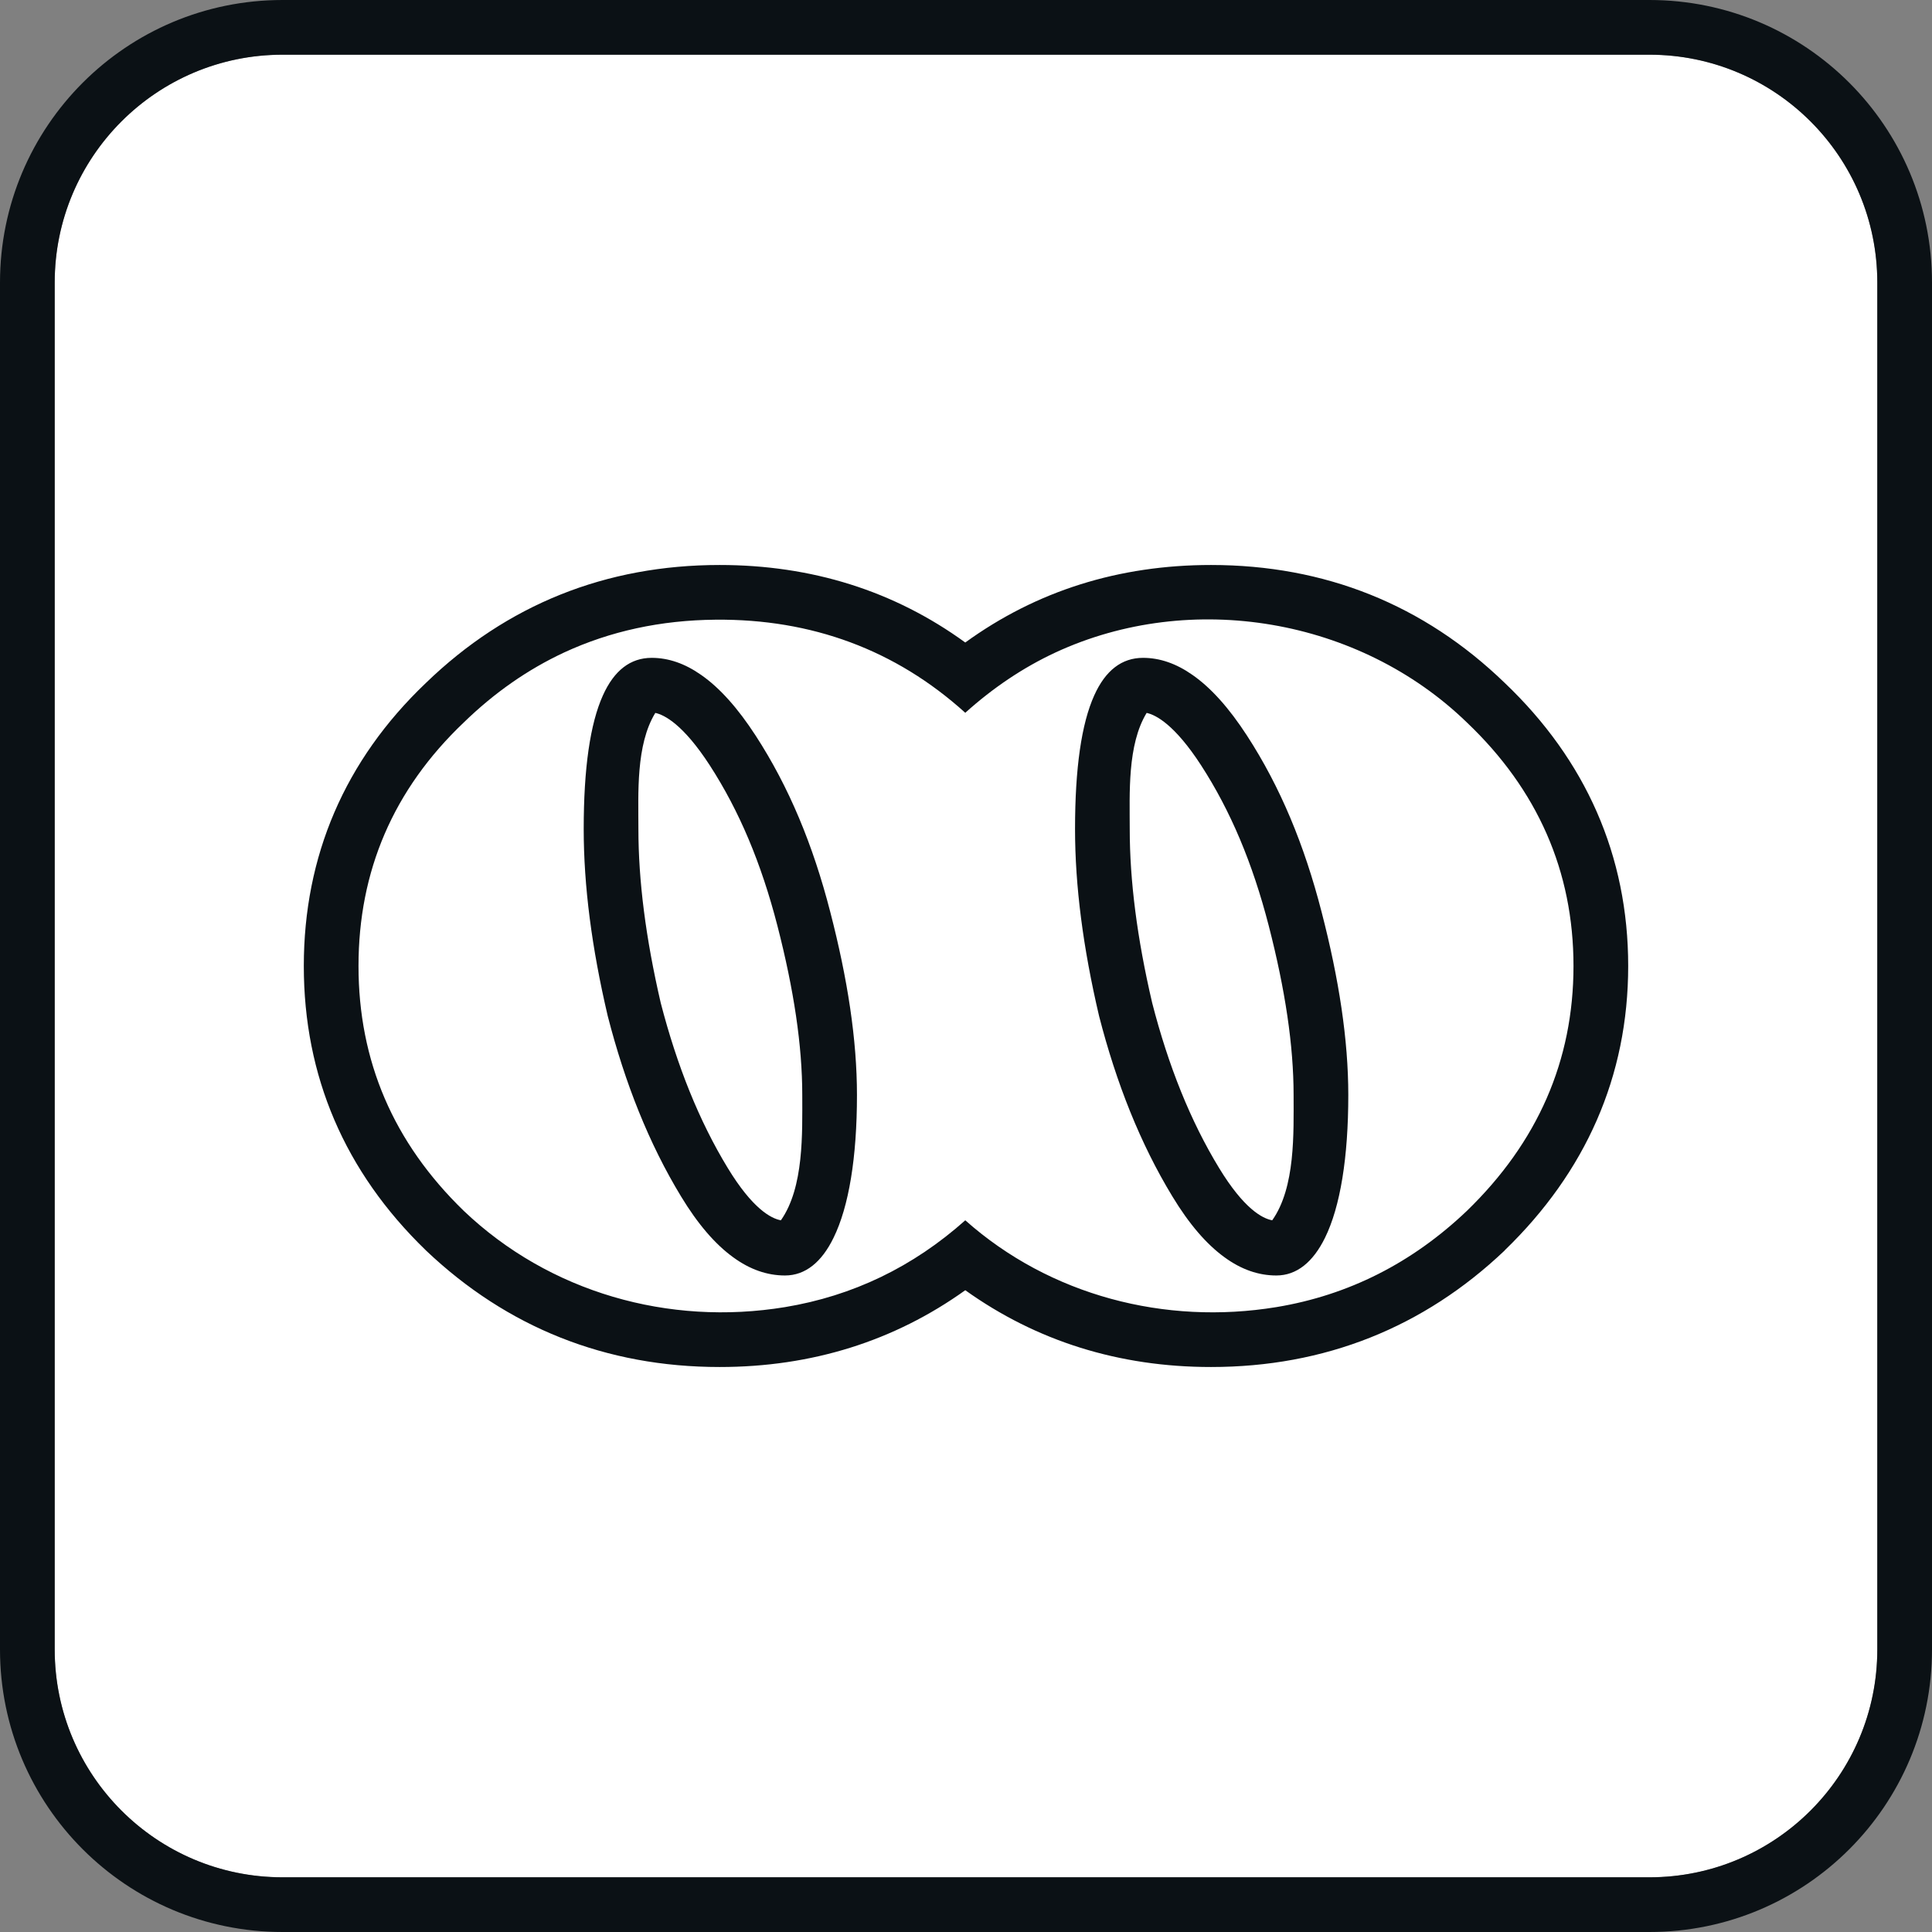
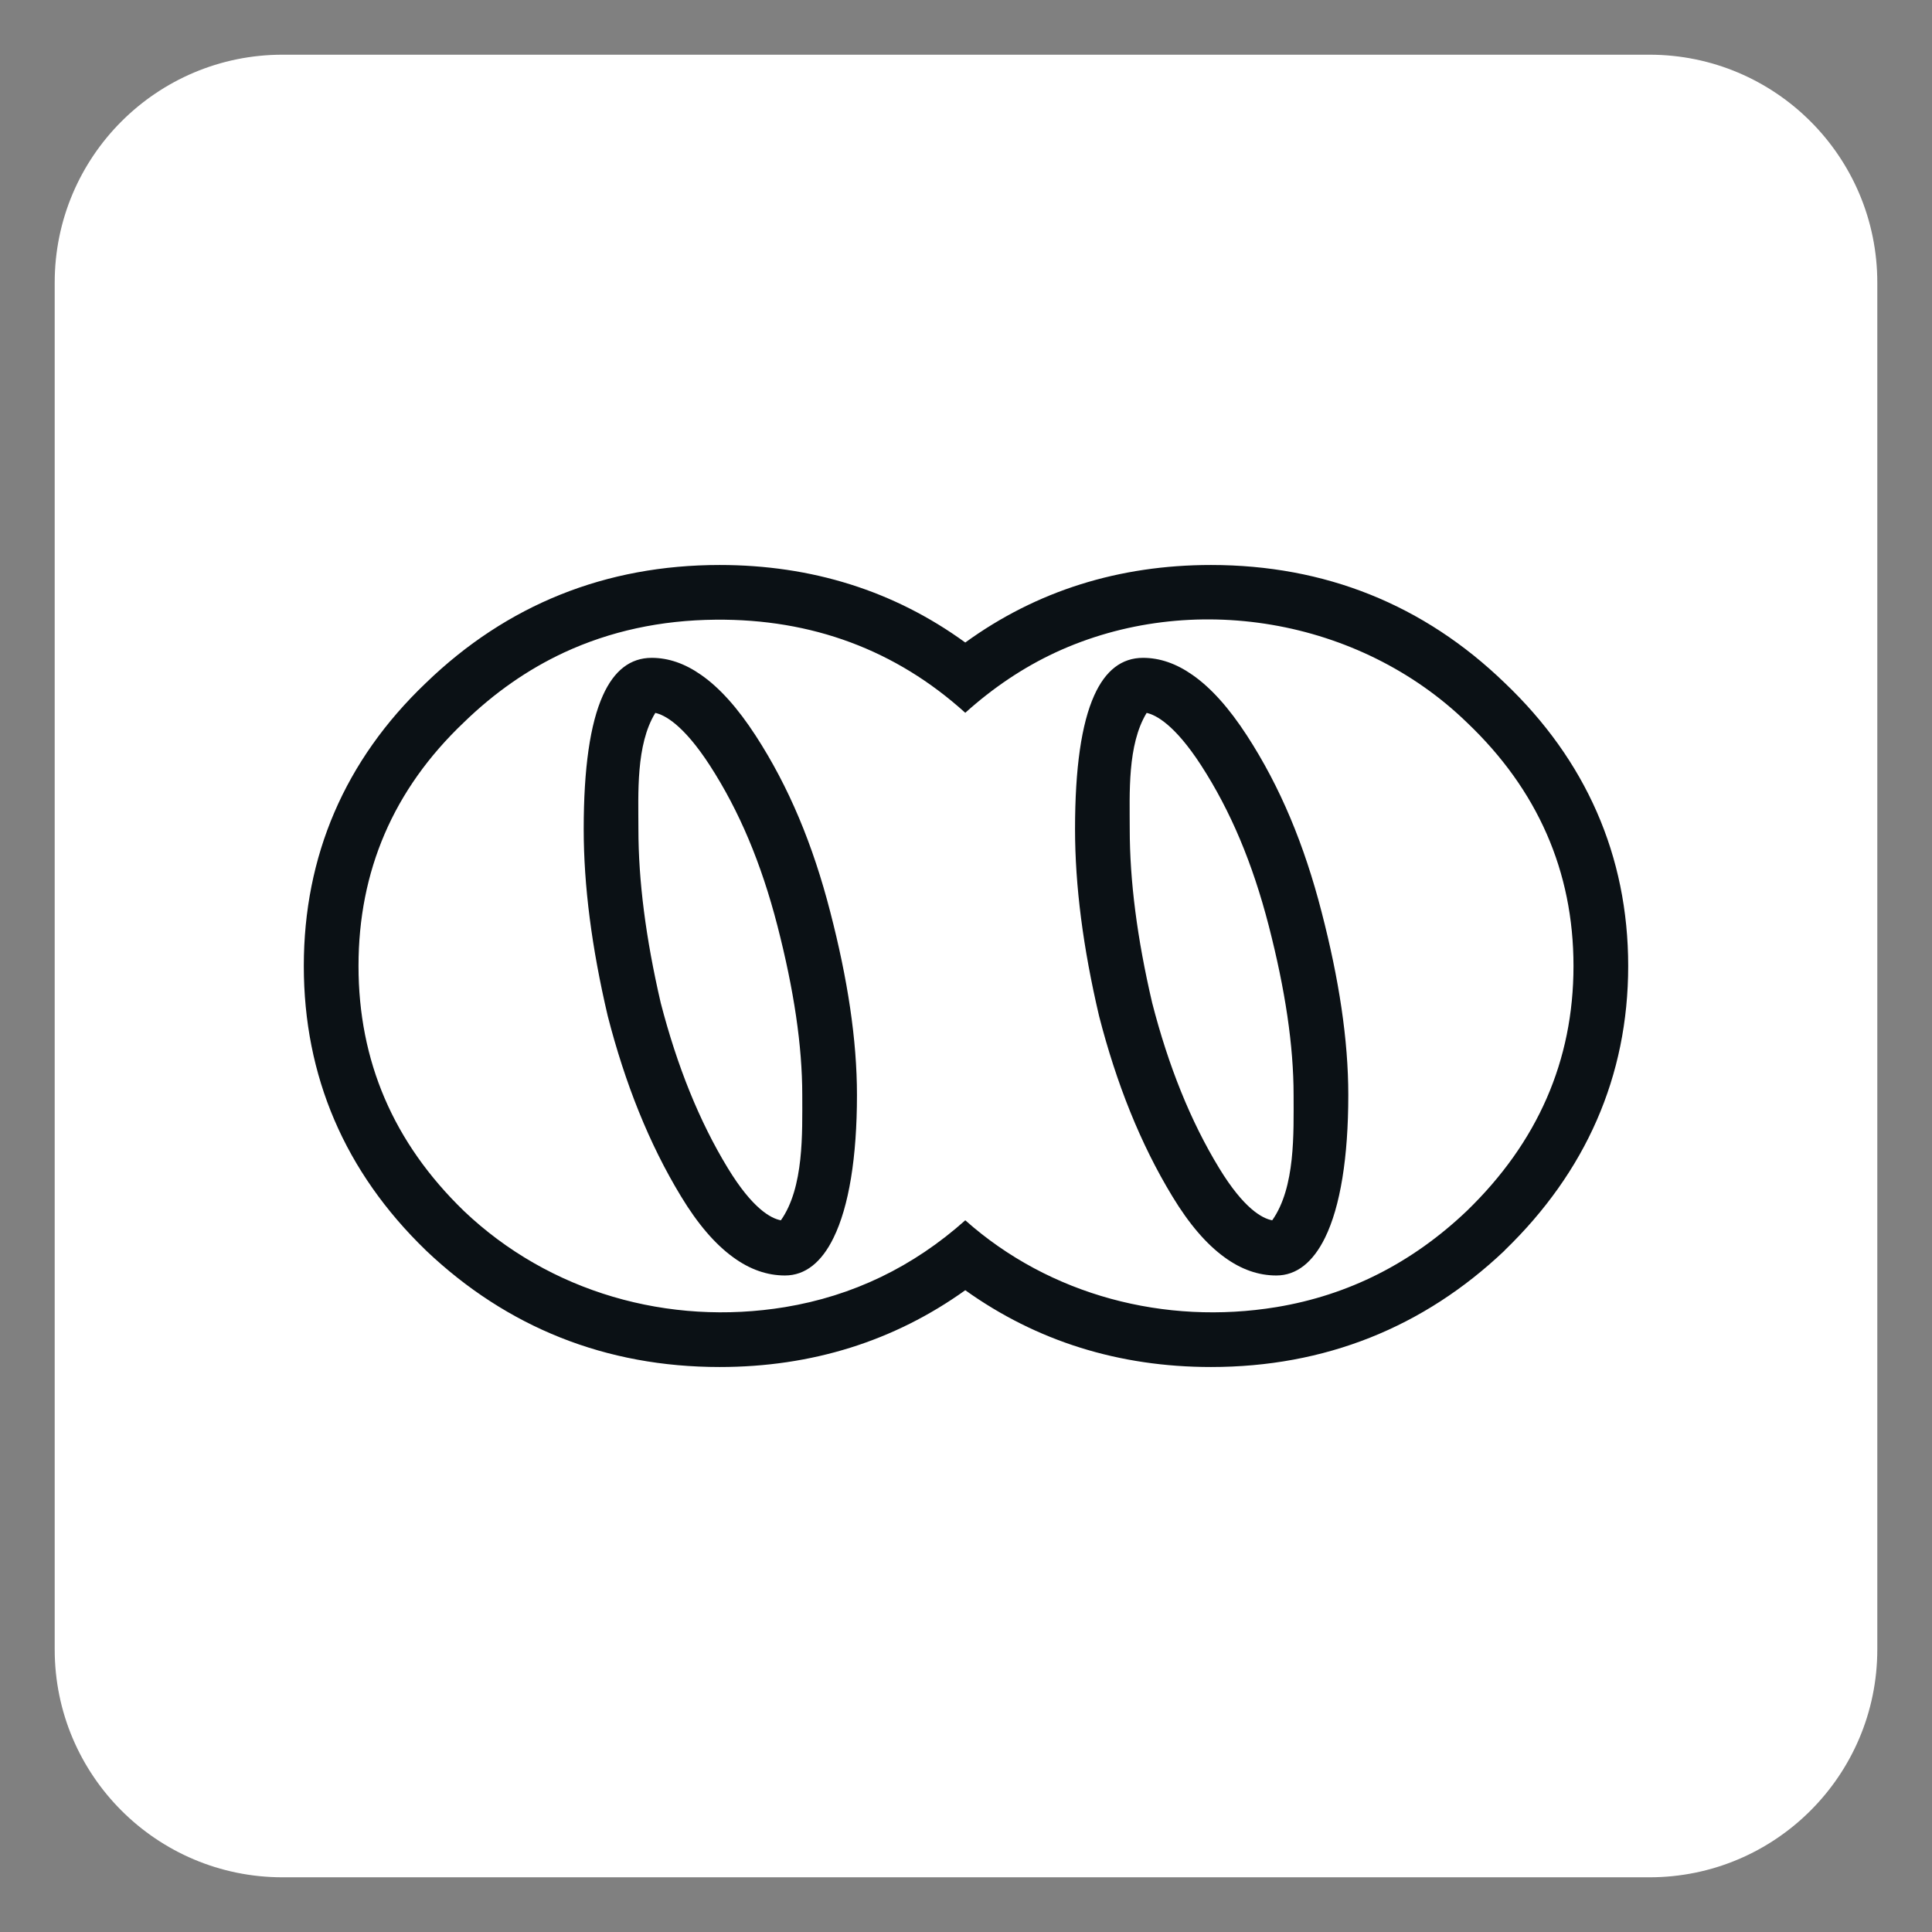
<svg xmlns="http://www.w3.org/2000/svg" version="1.1" width="16" height="16">
  <rect width="100%" height="100%" fill="#808080" stroke="none" />
  <svg width="16" height="16" viewBox="0 0 16 16" fill="none">
    <g clip-path="url(#clip0_86_1169)">
      <path d="M0.453 2.34C0.453 1.298 1.298 0.453 2.34 0.453H13.66C14.702 0.453 15.547 1.298 15.547 2.34V13.66C15.547 14.702 14.702 15.547 13.66 15.547H2.34C1.298 15.547 0.453 14.702 0.453 13.66V2.34Z" fill="white" />
-       <path fill-rule="evenodd" clip-rule="evenodd" d="M2.34 0H13.66C14.953 0 16 1.047 16 2.34V13.66C16 14.953 14.953 16 13.66 16H2.34C1.047 16 0 14.953 0 13.66V2.34C0 1.047 1.047 0 2.34 0ZM2.34 0.453C1.298 0.453 0.453 1.298 0.453 2.34V13.66C0.453 14.702 1.298 15.547 2.34 15.547H13.66C14.702 15.547 15.547 14.702 15.547 13.66V2.34C15.547 1.298 14.702 0.453 13.66 0.453H2.34Z" fill="#0B1115" />
      <path fill-rule="evenodd" clip-rule="evenodd" d="M5.927 5.132C6.723 5.125 7.418 5.382 7.994 5.903C8.225 5.695 8.474 5.528 8.74 5.404C9.866 4.882 11.259 5.121 12.148 5.983C12.733 6.539 13.031 7.215 13.031 8C13.031 8.785 12.733 9.461 12.148 10.028C11.695 10.459 11.169 10.726 10.57 10.825C9.65 10.976 8.696 10.73 7.994 10.106C7.561 10.492 7.063 10.732 6.501 10.825C5.539 10.983 4.551 10.704 3.841 10.028C3.256 9.461 2.969 8.785 2.969 8C2.969 7.215 3.256 6.539 3.841 5.983C4.095 5.736 4.371 5.544 4.671 5.404C5.053 5.227 5.471 5.136 5.927 5.132ZM4.993 5.759C4.887 5.994 4.834 6.362 4.834 6.866C4.834 7.335 4.9 7.847 5.033 8.414C5.176 8.971 5.375 9.472 5.64 9.908C5.778 10.136 5.922 10.304 6.073 10.413C6.21 10.513 6.353 10.563 6.501 10.563C6.67 10.563 6.805 10.452 6.903 10.251C7.03 9.993 7.097 9.584 7.097 9.069C7.097 8.611 7.02 8.109 6.876 7.553C6.733 6.997 6.534 6.517 6.258 6.092C6.11 5.864 5.96 5.696 5.806 5.589C5.672 5.495 5.536 5.448 5.397 5.448C5.221 5.448 5.086 5.552 4.993 5.759ZM10.142 10.413C10.279 10.513 10.422 10.563 10.57 10.563C10.739 10.563 10.874 10.452 10.973 10.251C11.1 9.993 11.166 9.584 11.166 9.069C11.166 8.611 11.089 8.109 10.945 7.553C10.802 6.997 10.603 6.517 10.327 6.092C10.179 5.864 10.029 5.696 9.875 5.589C9.741 5.495 9.605 5.448 9.466 5.448C9.29 5.448 9.155 5.552 9.062 5.759C8.956 5.994 8.903 6.362 8.903 6.866C8.903 7.335 8.969 7.847 9.102 8.414C9.245 8.971 9.444 9.472 9.709 9.908C9.847 10.136 9.991 10.304 10.142 10.413ZM9.542 8.306C9.676 8.827 9.859 9.284 10.096 9.673C10.301 10.01 10.454 10.091 10.536 10.106C10.729 9.833 10.713 9.382 10.713 9.069C10.713 8.66 10.644 8.198 10.507 7.666C10.373 7.147 10.191 6.715 9.947 6.338C9.727 5.999 9.571 5.92 9.496 5.904C9.335 6.168 9.356 6.573 9.356 6.866C9.356 7.291 9.416 7.767 9.542 8.306ZM5.472 8.306C5.607 8.827 5.79 9.284 6.027 9.673C6.232 10.01 6.385 10.091 6.467 10.106C6.659 9.833 6.644 9.382 6.644 9.069C6.644 8.66 6.575 8.198 6.438 7.666C6.304 7.147 6.122 6.715 5.878 6.338C5.658 5.999 5.502 5.92 5.427 5.904C5.265 6.168 5.287 6.573 5.287 6.866C5.287 7.291 5.347 7.767 5.472 8.306ZM3.527 5.656C4.198 5.007 5.017 4.679 5.96 4.679C6.722 4.679 7.405 4.893 7.994 5.321C8.584 4.893 9.267 4.679 10.029 4.679C10.972 4.679 11.791 5.007 12.462 5.656C13.132 6.294 13.484 7.086 13.484 8C13.484 8.915 13.131 9.706 12.463 10.353L12.46 10.357C11.79 10.993 10.972 11.321 10.029 11.321C9.266 11.321 8.583 11.106 7.994 10.685C7.406 11.106 6.723 11.321 5.96 11.321C5.017 11.321 4.199 10.993 3.529 10.357L3.525 10.353C2.854 9.703 2.516 8.911 2.516 8C2.516 7.091 2.854 6.297 3.527 5.656Z" fill="#0B1115" />
    </g>
    <defs>
      <clipPath id="SvgjsClipPath1000">
-         <rect width="16" height="16" rx="1.778" fill="white" />
-       </clipPath>
+         </clipPath>
    </defs>
  </svg>
  <style>@media (prefers-color-scheme: light) { :root { filter: none; } }
</style>
</svg>